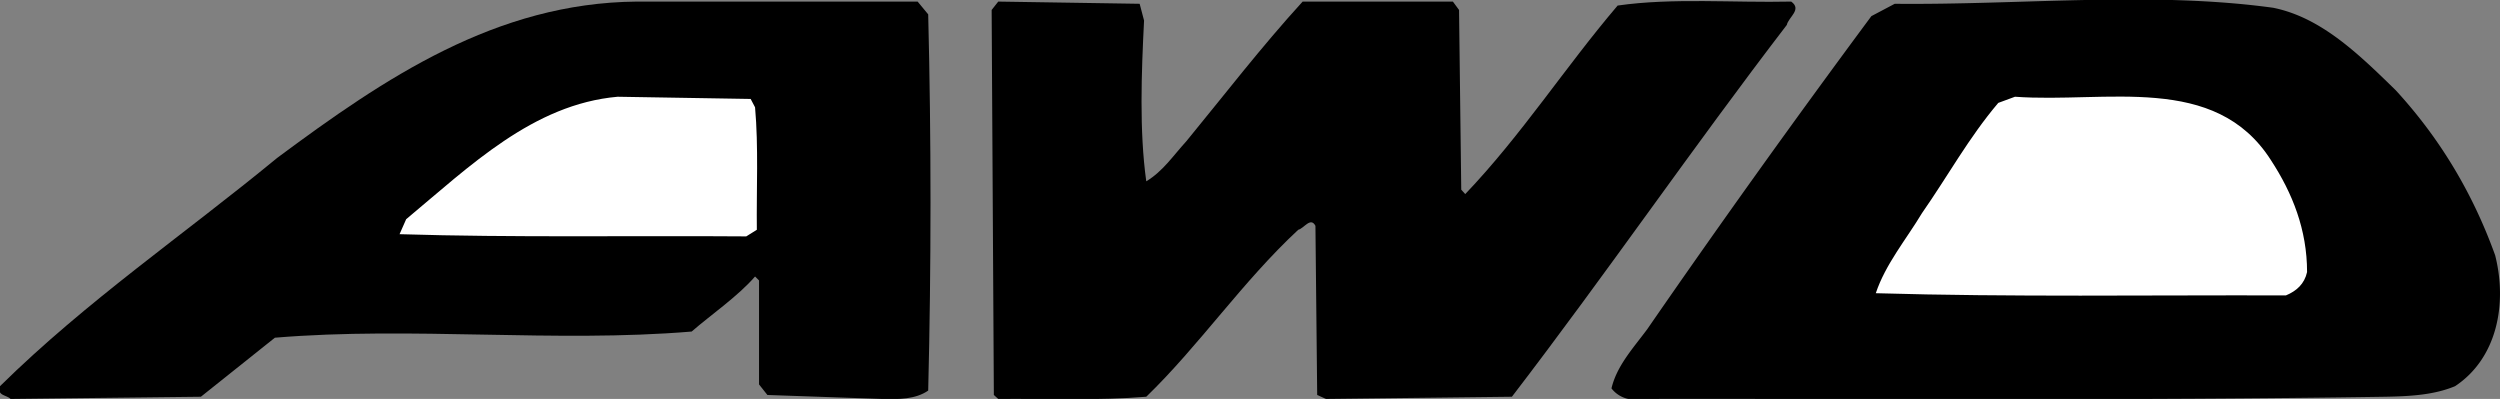
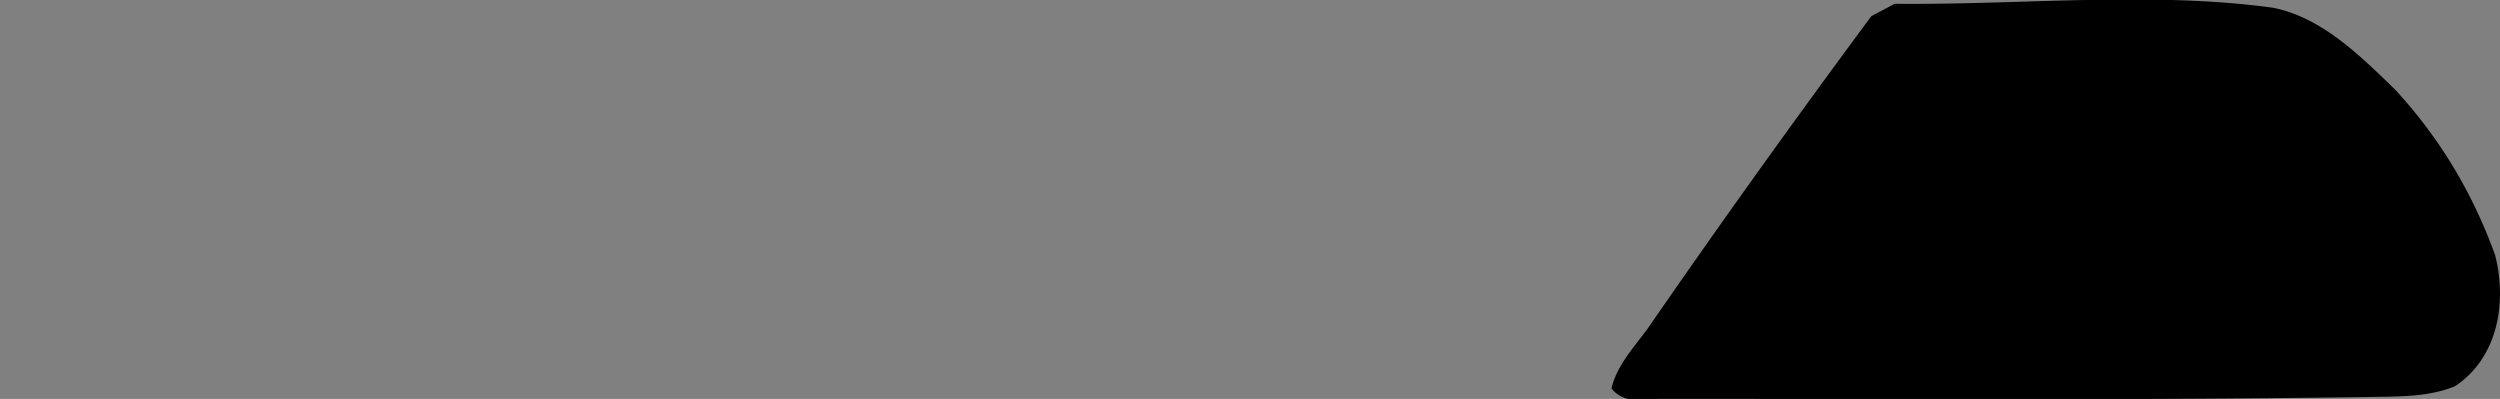
<svg xmlns="http://www.w3.org/2000/svg" width="567.495" height="90.559">
  <rect width="100%" height="100%" fill="#808080" stroke="none" />
  <defs>
    <clipPath id="a">
      <path d="M365 0h202.5v90.559H365Zm0 0" />
    </clipPath>
    <clipPath id="b">
      <path d="M0 0h212v90.559H0Zm0 0" />
    </clipPath>
    <clipPath id="c">
      <path d="M225 0h183v90.559H225Zm0 0" />
    </clipPath>
  </defs>
  <g clip-path="url(#a)">
    <path d="M543.8 20.46c10.4 11.302 17.7 23.9 22.598 37.5 2.801 11.099.403 23.4-9.097 29.7-4.801 2-10.2 2.3-15.903 2.399-57 .902-115.199.402-171.796.5a6.523 6.523 0 0 1-3.801-2.399c1.199-5.101 4.898-9.101 8.097-13.398 16.5-23.903 33.403-47.5 50.903-71.102l5.3-2.8c28.7.3 58.2-2.9 85.899.902 10.898 2.199 19.398 10.5 27.8 18.699" />
  </g>
  <g clip-path="url(#b)">
-     <path d="M210.7 3.262c.698 28.199.698 57.199 0 85.398-2.9 2-6.7 2-10.5 1.899l-26-.899-1.9-2.398V63.66l-.902-.898c-3.898 4.5-9.898 8.597-14.398 12.5-31.2 2.597-63.398-1.203-94.602 1.398l-16.796 13.4-43.204.5c-.796-.9-3.198-.701-2.398-2.9 19.7-19.398 41.898-34.5 62.898-51.8C87.398 17.66 112.602.66 144.5.36h63.8l2.4 2.902" />
-   </g>
+     </g>
  <g clip-path="url(#c)">
-     <path d="M259.7 4.66c-.598 11.899-1.098 25 .5 36.5 3.8-2.3 6-5.7 9.1-9.101 8.7-10.598 17-21.399 26.4-31.7h34.1l1.4 1.903.5 40.797.902 1c12.796-13.399 22.597-28.7 34.597-42.797C379.7-.54 393.5.66 406.602.359c2.5 1.801-.602 3.5-1 5.301-21.403 27.899-41 56.5-62.403 84.399l-42.199.5-2-.899-.398-38.398c-1.102-2.102-2.602.597-3.903.898-12.699 11.8-22.5 26.3-34.5 37.899-11 .902-22.5.402-33.597.5l-1-.899-.5-87.398 1.5-1.903 32.097.5 1 3.801" />
-   </g>
-   <path fill="#fff" d="M171.398 24.36c.801 9 .301 18.6.403 27.8l-2.403 1.5c-26.199-.2-52.796.3-78.699-.5l1.5-3.398c14.403-12 28.801-26.102 48-27.801l30.2.5 1 1.898M515.5 36.36c4.898 7.5 8.2 15.8 8.2 25.402-.598 2.699-2.4 4.297-4.802 5.297-31.097-.098-62.398.402-93.097-.5 2.199-6.598 6.898-12.2 10.5-18.2 5.8-8.3 10.597-17.097 17.3-25l3.797-1.398c20.704 1.5 45.403-5.5 58.102 14.398" />
+     </g>
</svg>